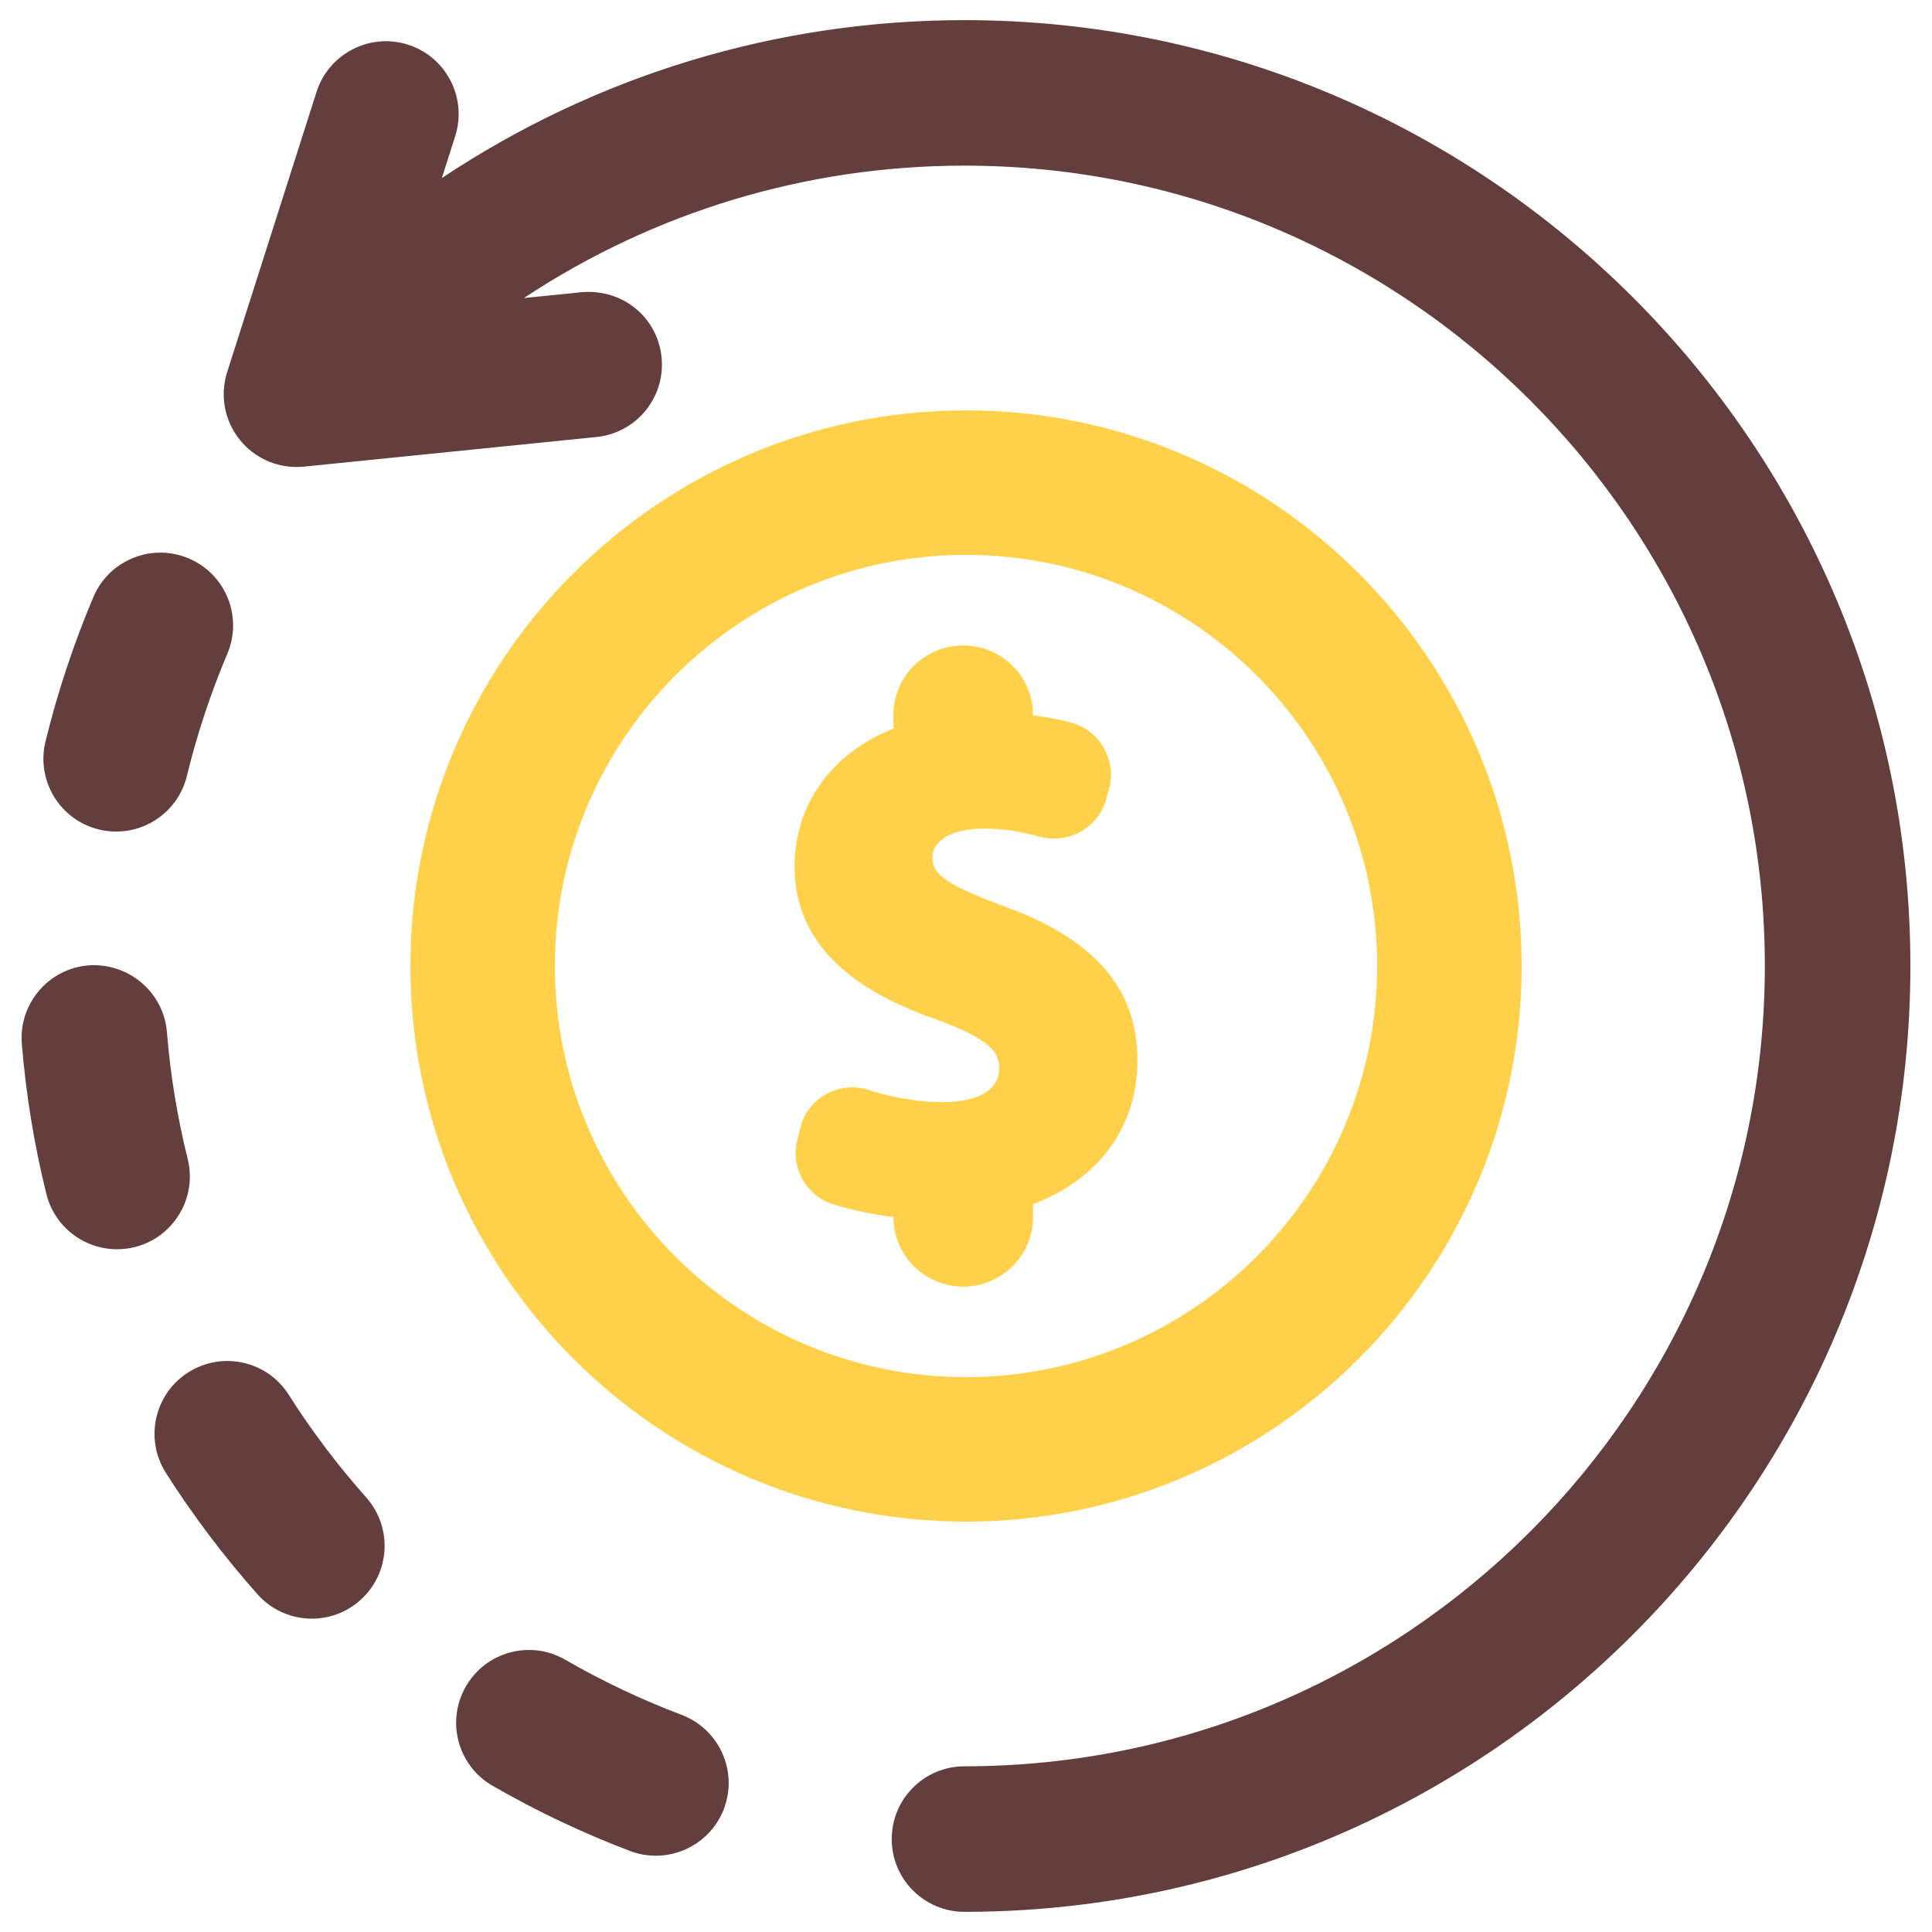
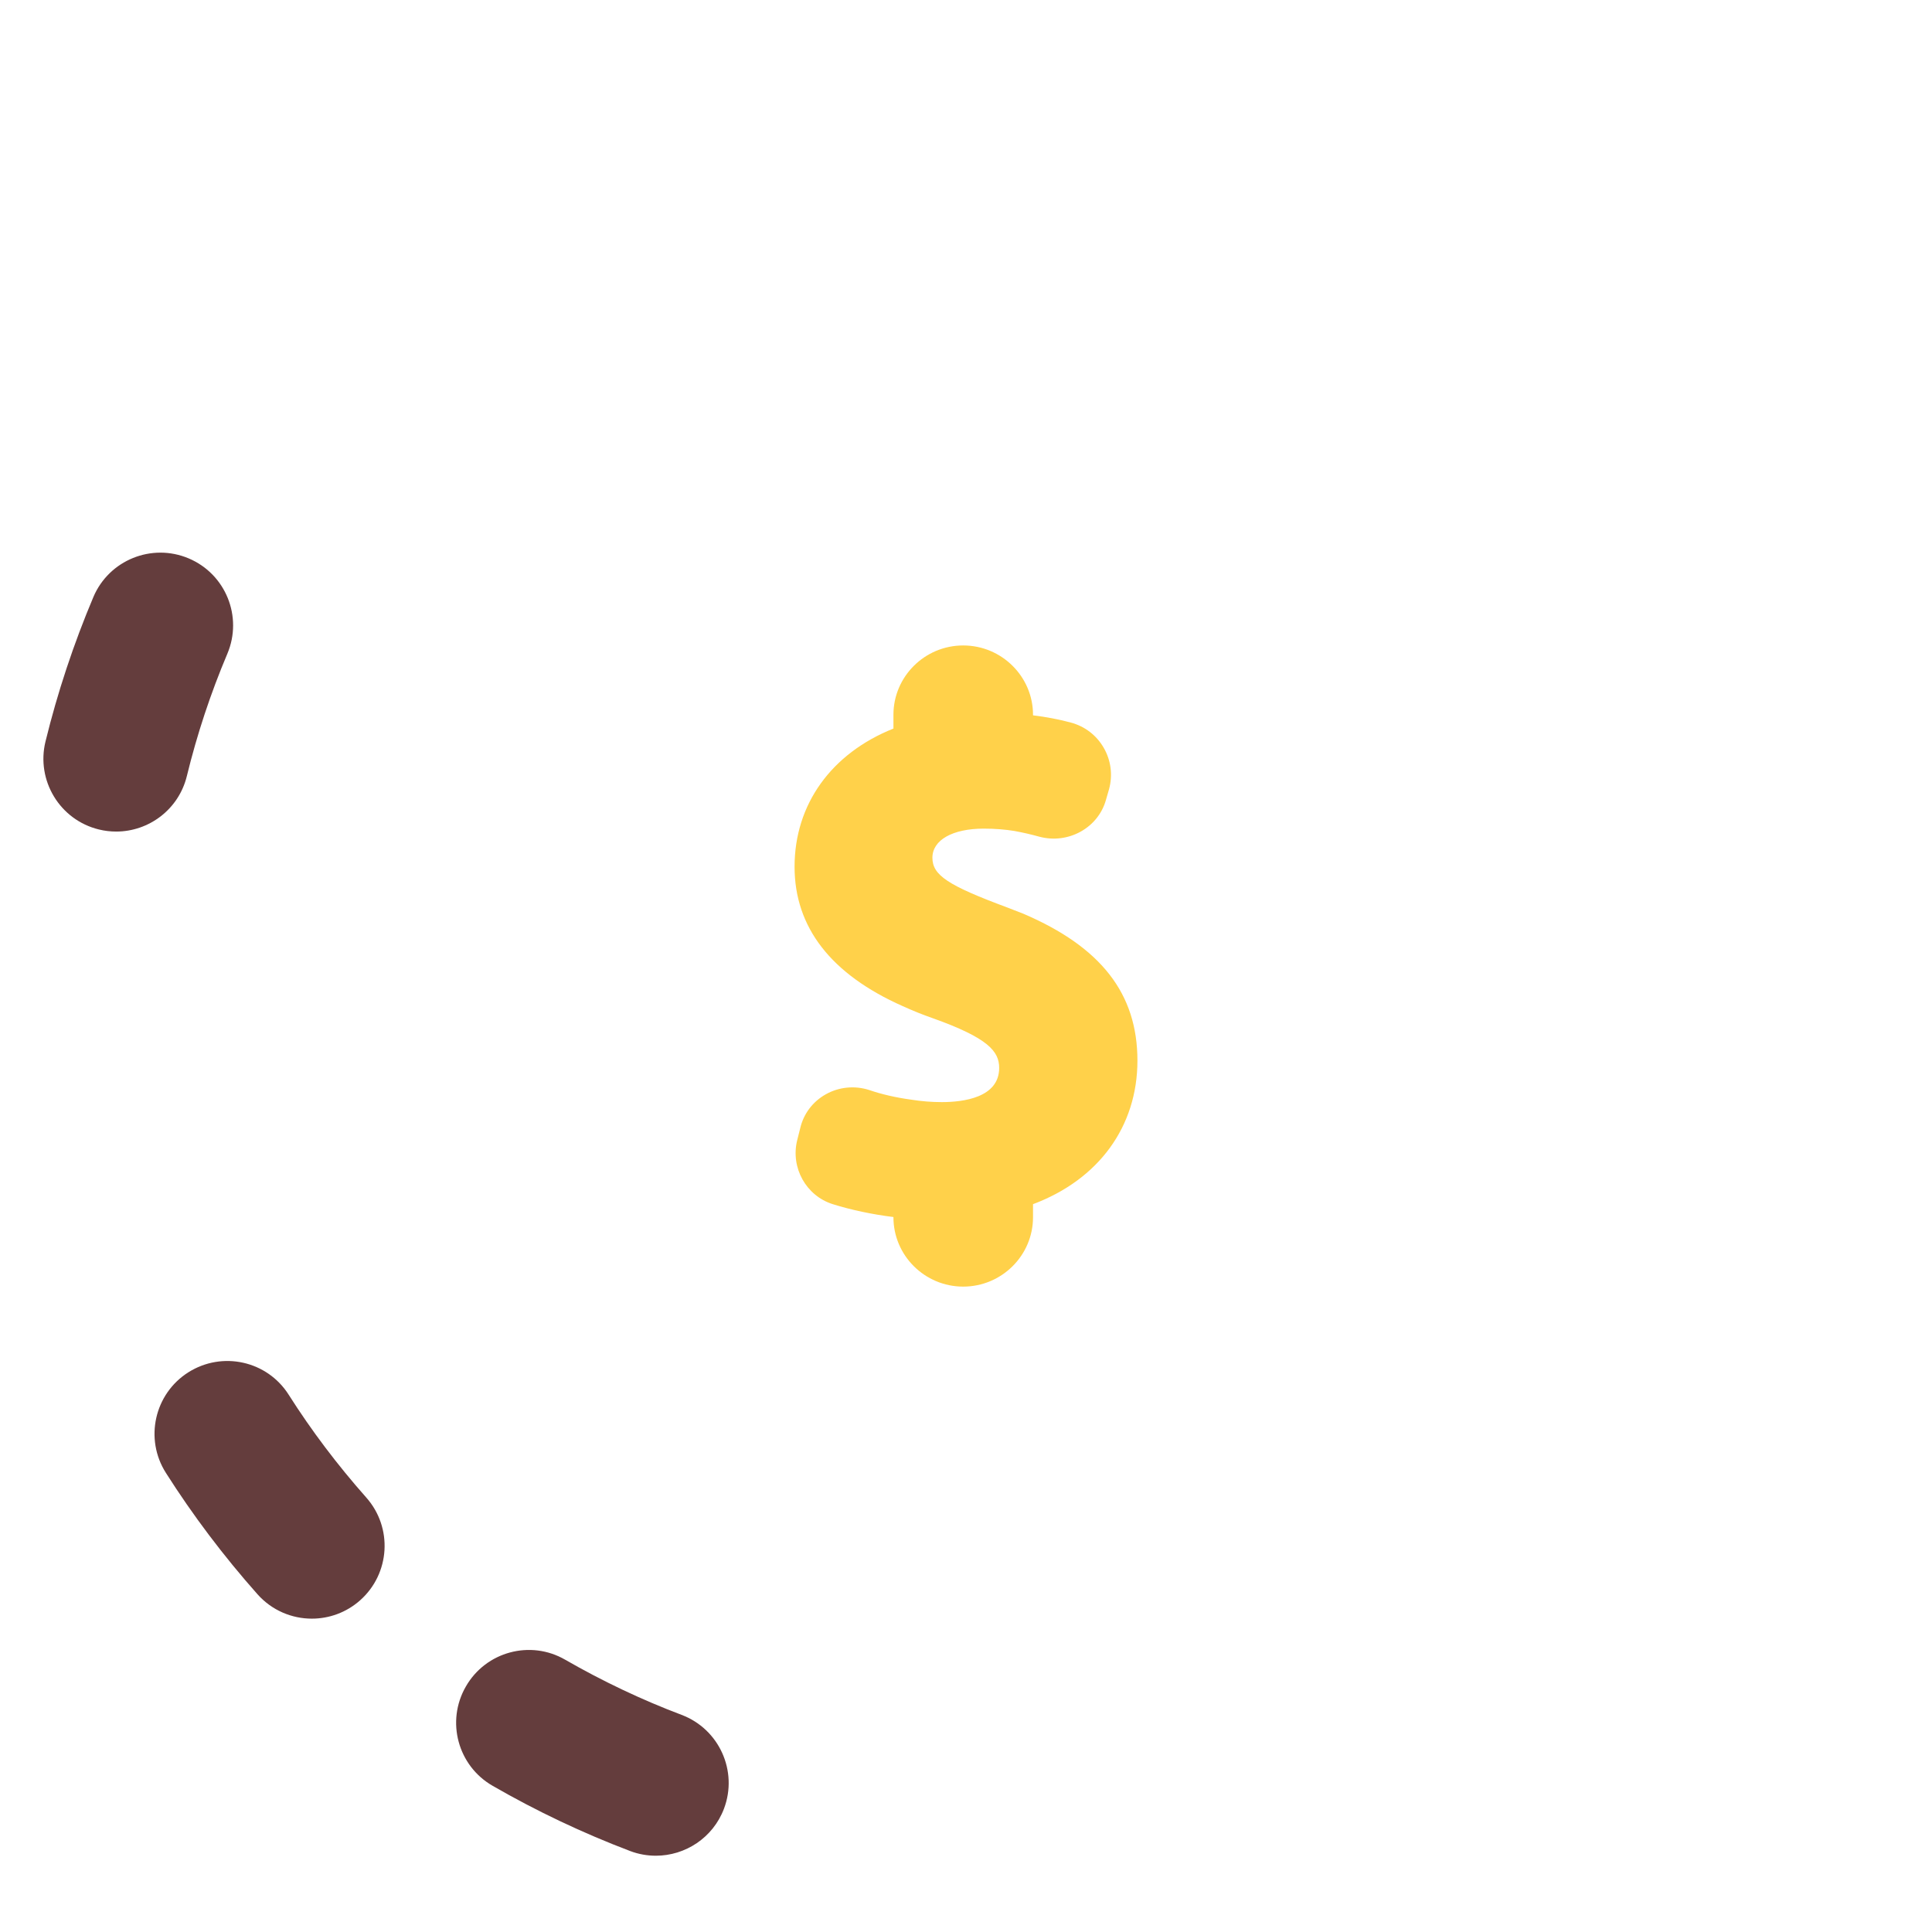
<svg xmlns="http://www.w3.org/2000/svg" width="116" height="116" viewBox="0 0 116 116" fill="none">
-   <path d="M57.911 1.209C46.605 1.209 35.77 4.542 26.529 10.69L27.332 8.173C28.059 5.871 26.794 3.413 24.496 2.681C22.205 1.95 19.74 3.221 19.006 5.517L13.639 22.343C13.195 23.747 13.479 25.277 14.411 26.421C15.241 27.45 16.492 28.038 17.8 28.038C17.949 28.038 18.096 28.03 18.241 28.018L35.813 26.238C38.215 25.995 39.965 23.854 39.721 21.449C39.478 19.048 37.388 17.337 34.932 17.543L31.454 17.895C39.251 12.738 48.385 9.945 57.909 9.945C84.406 9.945 105.964 31.503 105.964 57.996C105.964 84.495 84.406 106.051 57.909 106.051C55.495 106.051 53.541 108.005 53.541 110.419C53.541 112.835 55.495 114.789 57.909 114.789C89.224 114.789 114.702 89.313 114.702 57.996C114.704 26.686 89.226 1.209 57.911 1.209Z" fill="#643D3D" />
  <path d="M40.924 102.963C38.528 102.059 36.177 100.94 33.935 99.652C31.846 98.441 29.169 99.168 27.972 101.258C26.765 103.347 27.485 106.019 29.576 107.221C32.217 108.745 34.999 110.063 37.836 111.139C38.342 111.331 38.864 111.42 39.38 111.42C41.142 111.42 42.808 110.345 43.469 108.596C44.321 106.338 43.181 103.817 40.924 102.963Z" fill="#643D3D" />
  <path d="M17.336 83.746C16.046 81.705 13.349 81.104 11.304 82.398C9.269 83.69 8.665 86.392 9.958 88.43C11.574 90.976 13.425 93.429 15.457 95.718C16.321 96.691 17.521 97.186 18.723 97.186C19.756 97.186 20.793 96.822 21.623 96.084C23.43 94.478 23.591 91.718 21.991 89.914C20.269 87.971 18.703 85.9 17.336 83.746Z" fill="#643D3D" />
-   <path d="M11.269 69.585C10.649 67.095 10.227 64.532 10.022 61.964C9.826 59.562 7.702 57.79 5.313 57.962C2.911 58.157 1.119 60.265 1.311 62.671C1.557 65.703 2.054 68.743 2.786 71.693C3.281 73.68 5.065 75.007 7.024 75.007C7.372 75.007 7.727 74.965 8.081 74.88C10.422 74.296 11.849 71.929 11.269 69.585Z" fill="#643D3D" />
  <path d="M5.938 49.803C6.287 49.889 6.634 49.928 6.978 49.928C8.945 49.928 10.733 48.591 11.219 46.595C11.828 44.098 12.644 41.629 13.65 39.253C14.589 37.031 13.554 34.468 11.33 33.527C9.108 32.588 6.545 33.629 5.606 35.847C4.421 38.655 3.453 41.573 2.731 44.522C2.159 46.864 3.596 49.233 5.938 49.803Z" fill="#643D3D" />
-   <path d="M58 24.64C39.605 24.64 24.641 39.605 24.641 57.999C24.641 76.396 39.606 91.36 58 91.36C76.397 91.36 91.361 76.394 91.361 57.999C91.361 39.605 76.395 24.64 58 24.64ZM58 82.685C44.39 82.685 33.315 71.612 33.315 57.999C33.315 44.389 44.388 33.314 58 33.314C71.612 33.314 82.686 44.387 82.686 57.999C82.684 71.612 71.612 82.685 58 82.685Z" fill="#FFD14A" />
  <path d="M61.446 54.863L60.476 54.486C56.907 53.16 55.983 52.547 55.983 51.498C55.983 50.437 57.192 49.752 59.066 49.752C59.727 49.752 60.349 49.801 60.9 49.892C61.435 49.988 61.944 50.109 62.39 50.233C64.137 50.707 65.944 49.705 66.407 48.012L66.59 47.38C66.818 46.537 66.706 45.66 66.274 44.907C65.843 44.153 65.141 43.611 64.297 43.385C63.547 43.185 62.798 43.042 62.024 42.95V42.917C62.024 40.623 60.143 38.754 57.832 38.754C55.521 38.754 53.643 40.623 53.643 42.917V43.744C49.913 45.235 47.707 48.293 47.707 52.039C47.707 55.683 49.897 58.499 54.201 60.41C54.794 60.678 55.387 60.921 55.999 61.133C59.338 62.324 59.992 63.128 59.992 64.118C59.992 65.905 57.835 66.172 56.548 66.172C55.934 66.172 55.34 66.124 54.723 66.027C53.806 65.903 52.936 65.704 52.193 65.448C51.323 65.166 50.373 65.258 49.581 65.704C48.794 66.146 48.247 66.875 48.046 67.741L47.863 68.466C47.461 70.108 48.396 71.792 49.994 72.298C51.109 72.648 52.38 72.916 53.643 73.072V73.086C53.643 75.381 55.523 77.25 57.832 77.25C60.141 77.25 62.024 75.381 62.024 73.086V72.3C65.966 70.821 68.293 67.641 68.293 63.679C68.292 59.663 66.115 56.863 61.446 54.863Z" fill="#FFD14A" />
</svg>